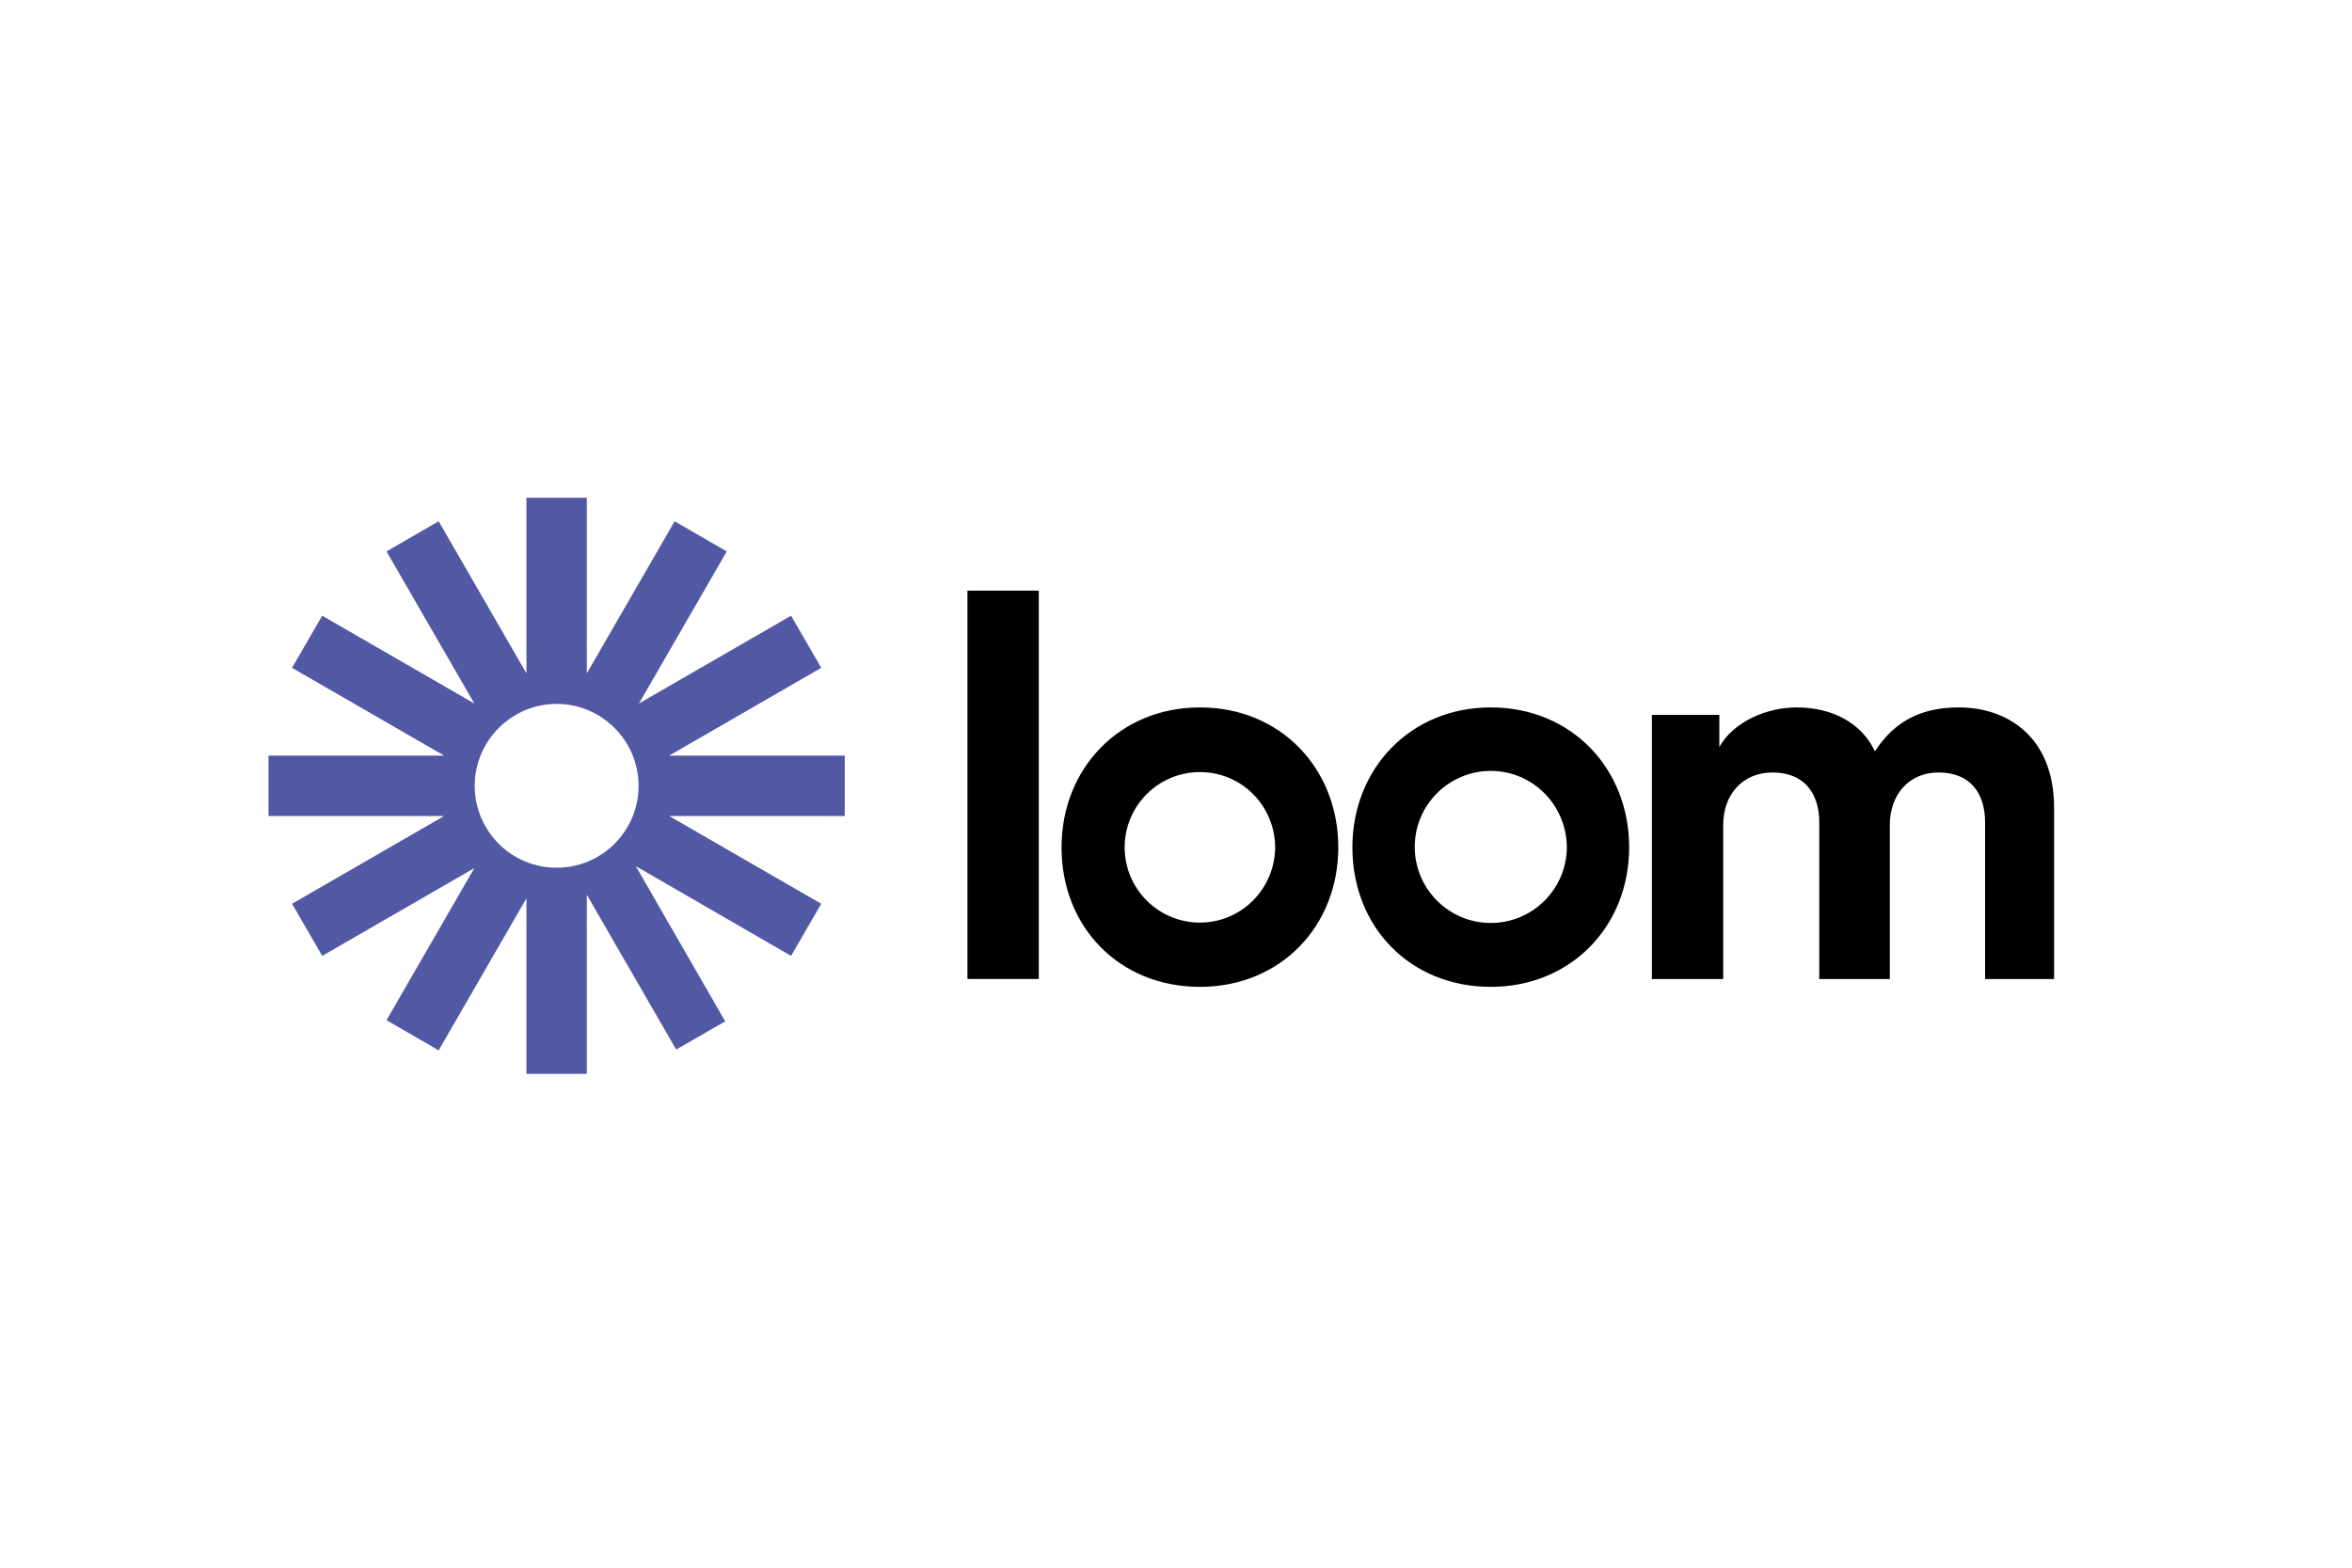
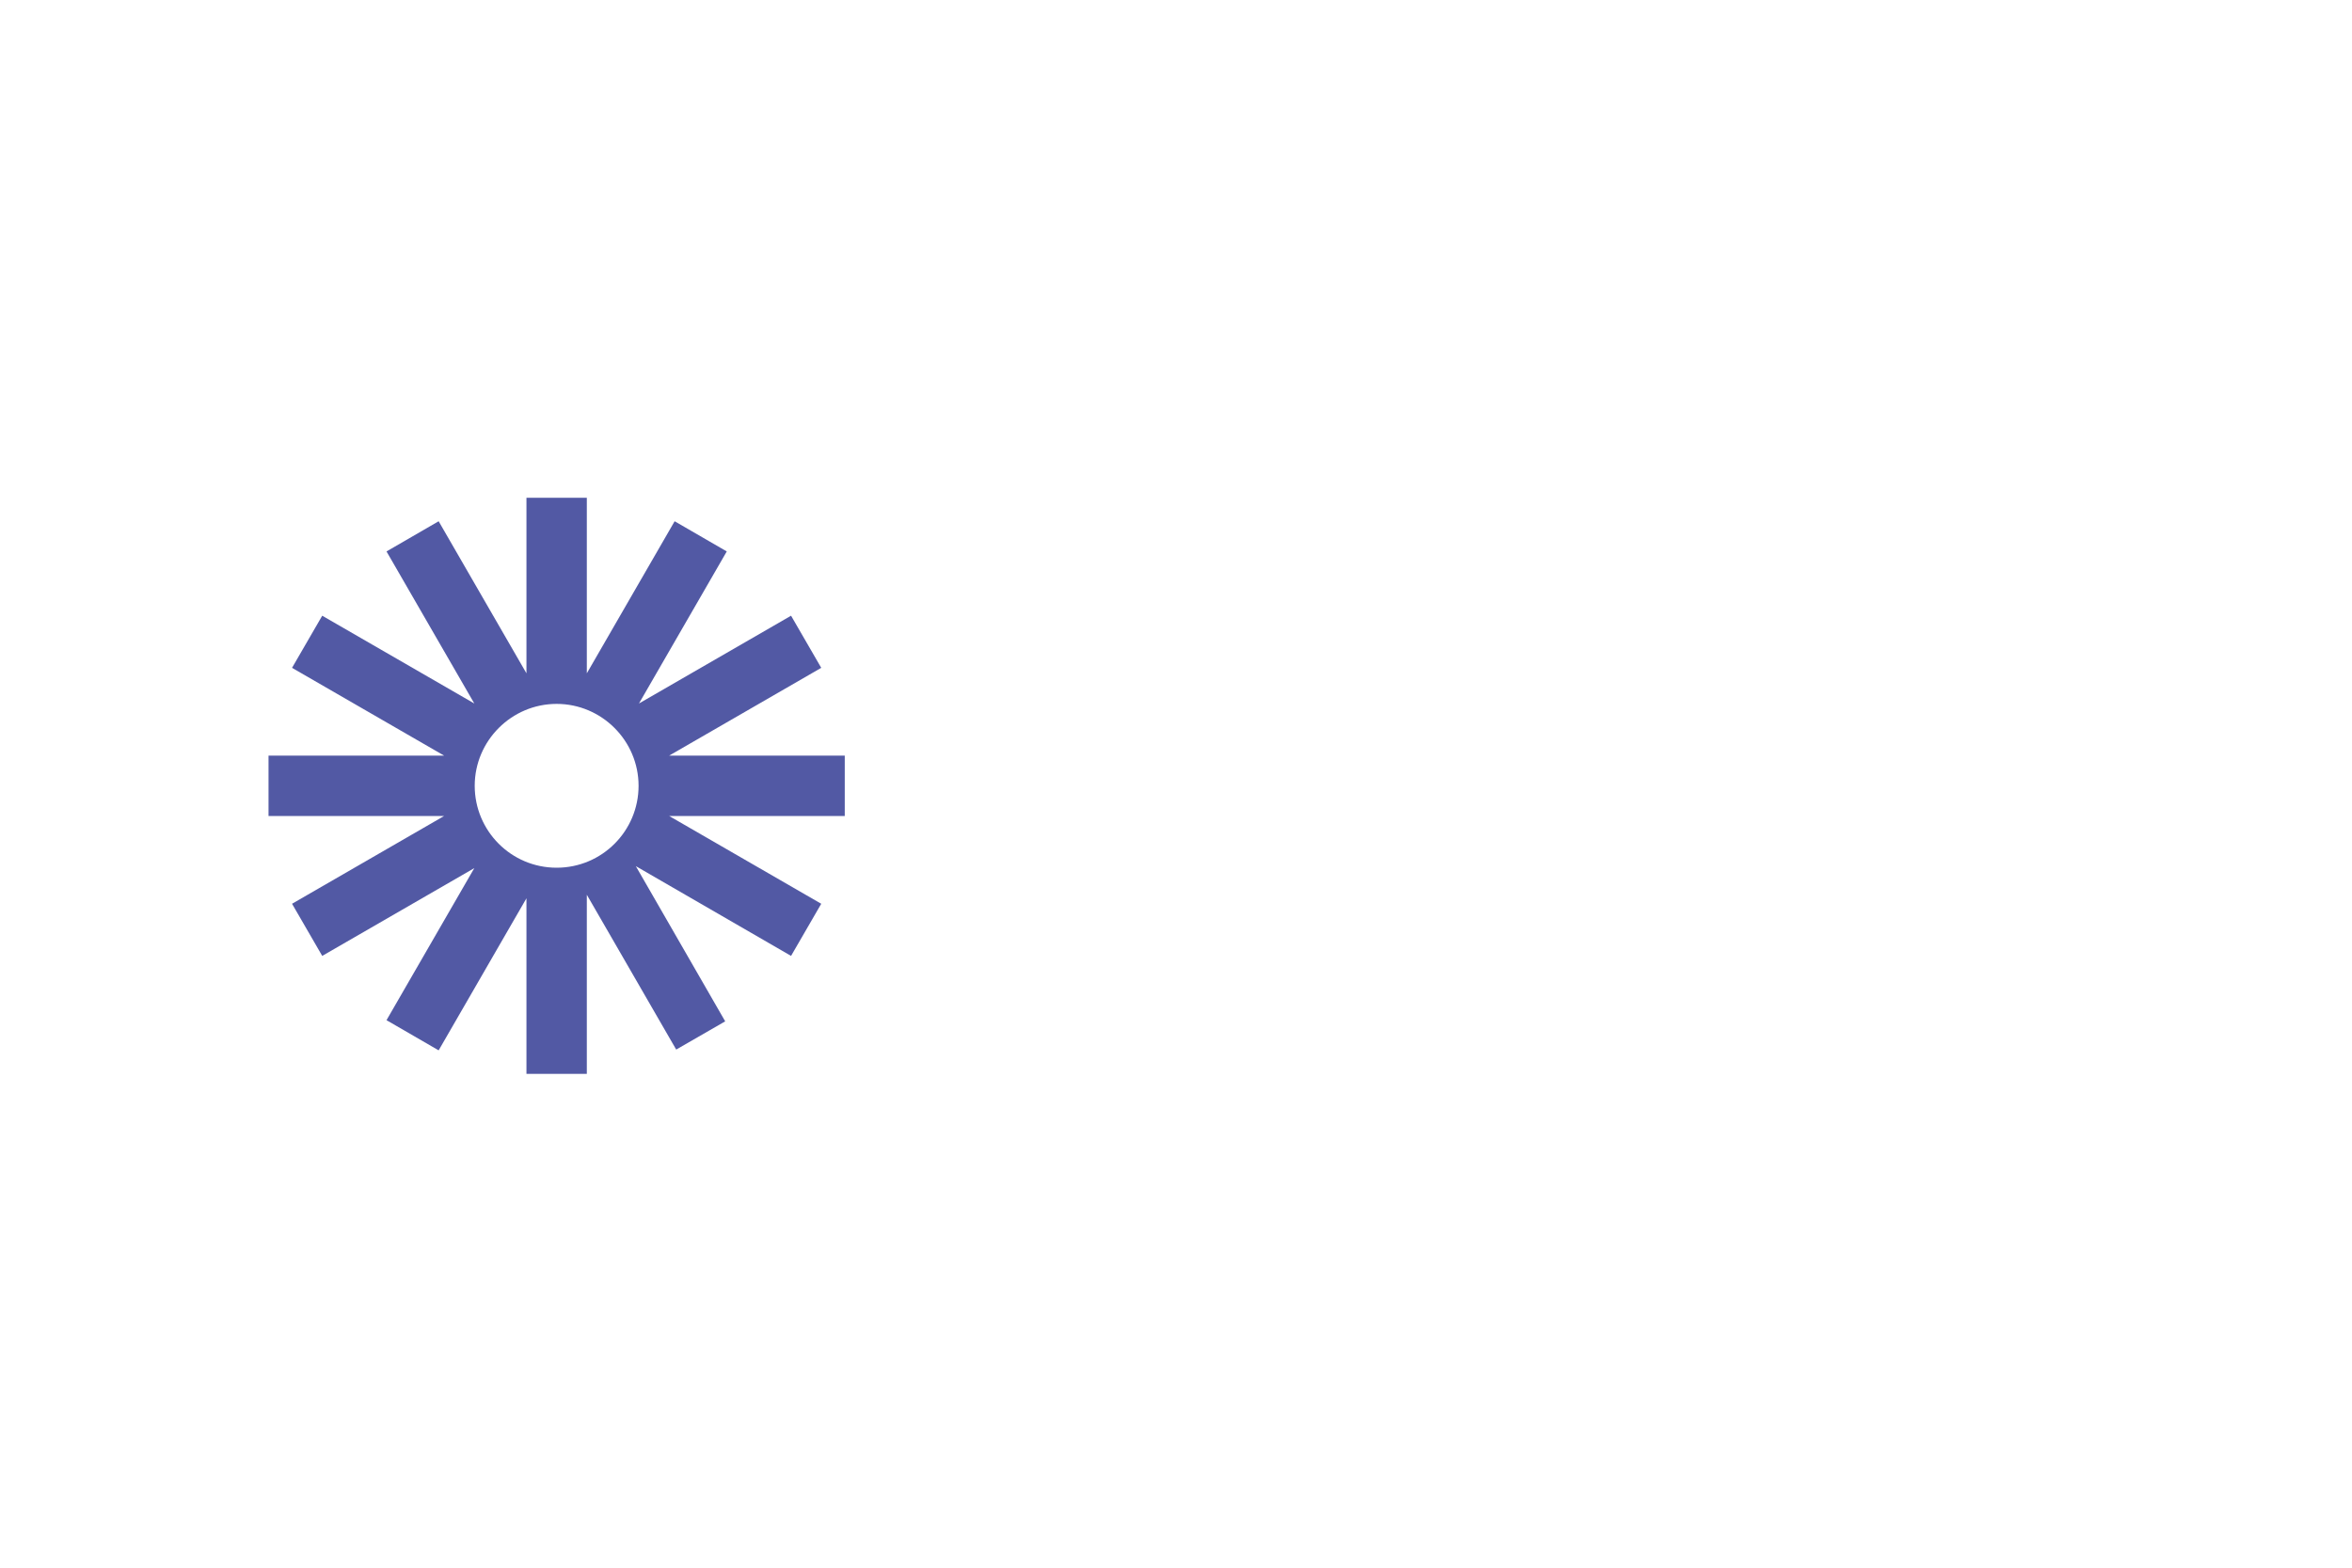
<svg xmlns="http://www.w3.org/2000/svg" version="1.0" data-id="katman_1" x="0px" y="0px" viewBox="0 0 600 400" style="enable-background:new 0 0 600 400;" xml:space="preserve">
  <style type="text/css">
	.st0{fill:#5259A4;}
</style>
  <g>
-     <path d="M246.8,249.8v-99.1h18.2v99.1H246.8z M421.2,182.4h17.4v8.2c3.7-6.6,12.3-10.1,19.7-10.1c9.2,0,16.6,4,20,11.2   c5.3-8.2,12.5-11.2,21.4-11.2c12.4,0,24.3,7.5,24.3,25.6v43.7h-17.6v-40c0-7.2-3.6-12.7-11.9-12.7c-7.8,0-12.4,6-12.4,13.3v39.4   h-18v-40c0-7.2-3.7-12.7-11.9-12.7c-7.9,0-12.6,5.9-12.6,13.3v39.4h-18.2V182.4z M306.1,251.8c-20.5,0-35.3-15.2-35.3-35.6   c0-20.1,14.8-35.7,35.3-35.7c20.7,0,35.3,15.7,35.3,35.7C341.4,236.4,326.6,251.8,306.1,251.8L306.1,251.8z M306.1,197   c-10.6,0-19.2,8.6-19.2,19.2c0,10.6,8.6,19.2,19.2,19.2c10.6,0,19.1-8.6,19.2-19.2C325.2,205.5,316.7,197,306.1,197L306.1,197z    M380.3,251.8c-20.5,0-35.3-15.2-35.3-35.6c0-20.1,14.8-35.7,35.3-35.7c20.7,0,35.3,15.7,35.3,35.7   C415.6,236.4,400.7,251.8,380.3,251.8L380.3,251.8z M380.3,196.7c-10.7,0-19.4,8.7-19.4,19.4c0,10.7,8.7,19.4,19.4,19.4   c10.7,0,19.4-8.7,19.4-19.4C399.6,205.4,391,196.7,380.3,196.7L380.3,196.7z M380.3,196.7" />
-   </g>
+     </g>
  <path class="st0" d="M142,221.4c-11.6,0-20.9-9.4-20.9-20.9s9.4-20.9,20.9-20.9s20.9,9.4,20.9,20.9S153.6,221.4,142,221.4z   M215.5,192.8h-44.8l38.8-22.4l-7.7-13.3L163,179.5l22.4-38.8l-13.3-7.7l-22.4,38.8V127h-15.4v44.8L111.9,133l-13.3,7.7l22.4,38.8  l-38.8-22.4l-7.7,13.3l38.8,22.4H68.5v15.4h44.8l-38.8,22.4l7.7,13.3l38.8-22.4l-22.4,38.8l13.3,7.7l22.4-38.8V274h15.4v-45.7  l22.8,39.5l12.5-7.2L162.2,221l39.6,22.9l7.7-13.3l-38.8-22.4h44.8V192.8z" />
</svg>